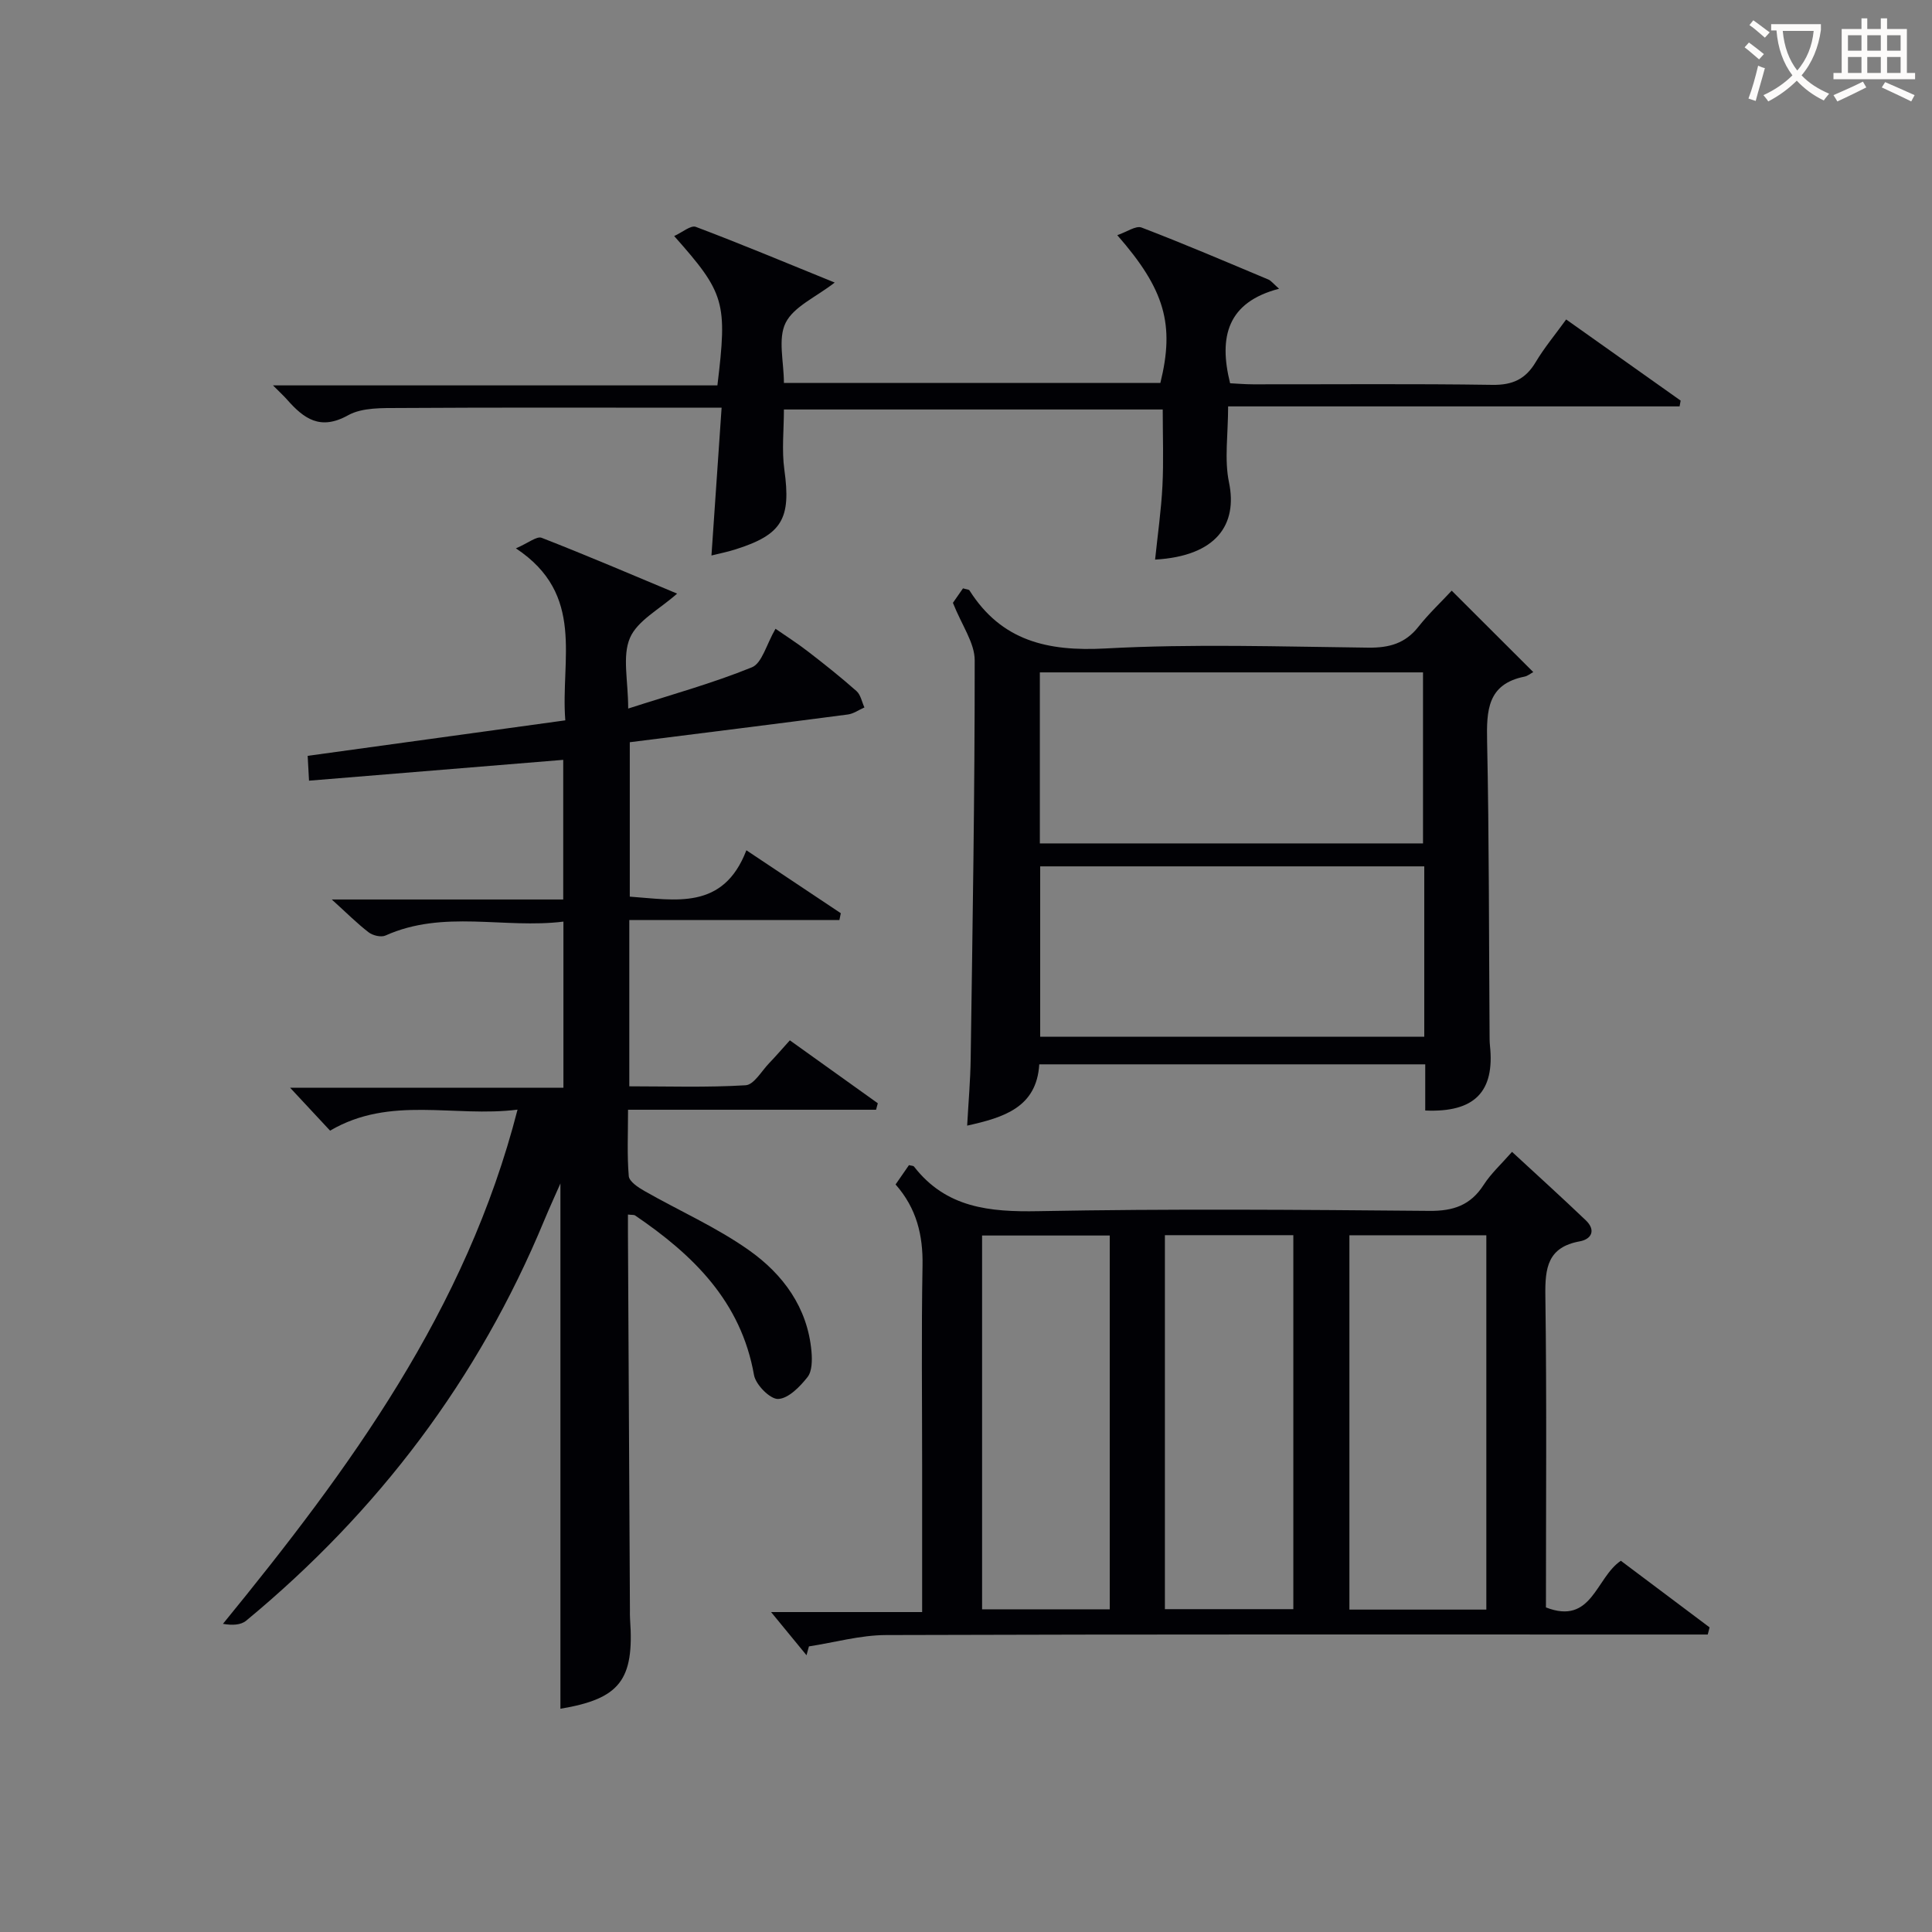
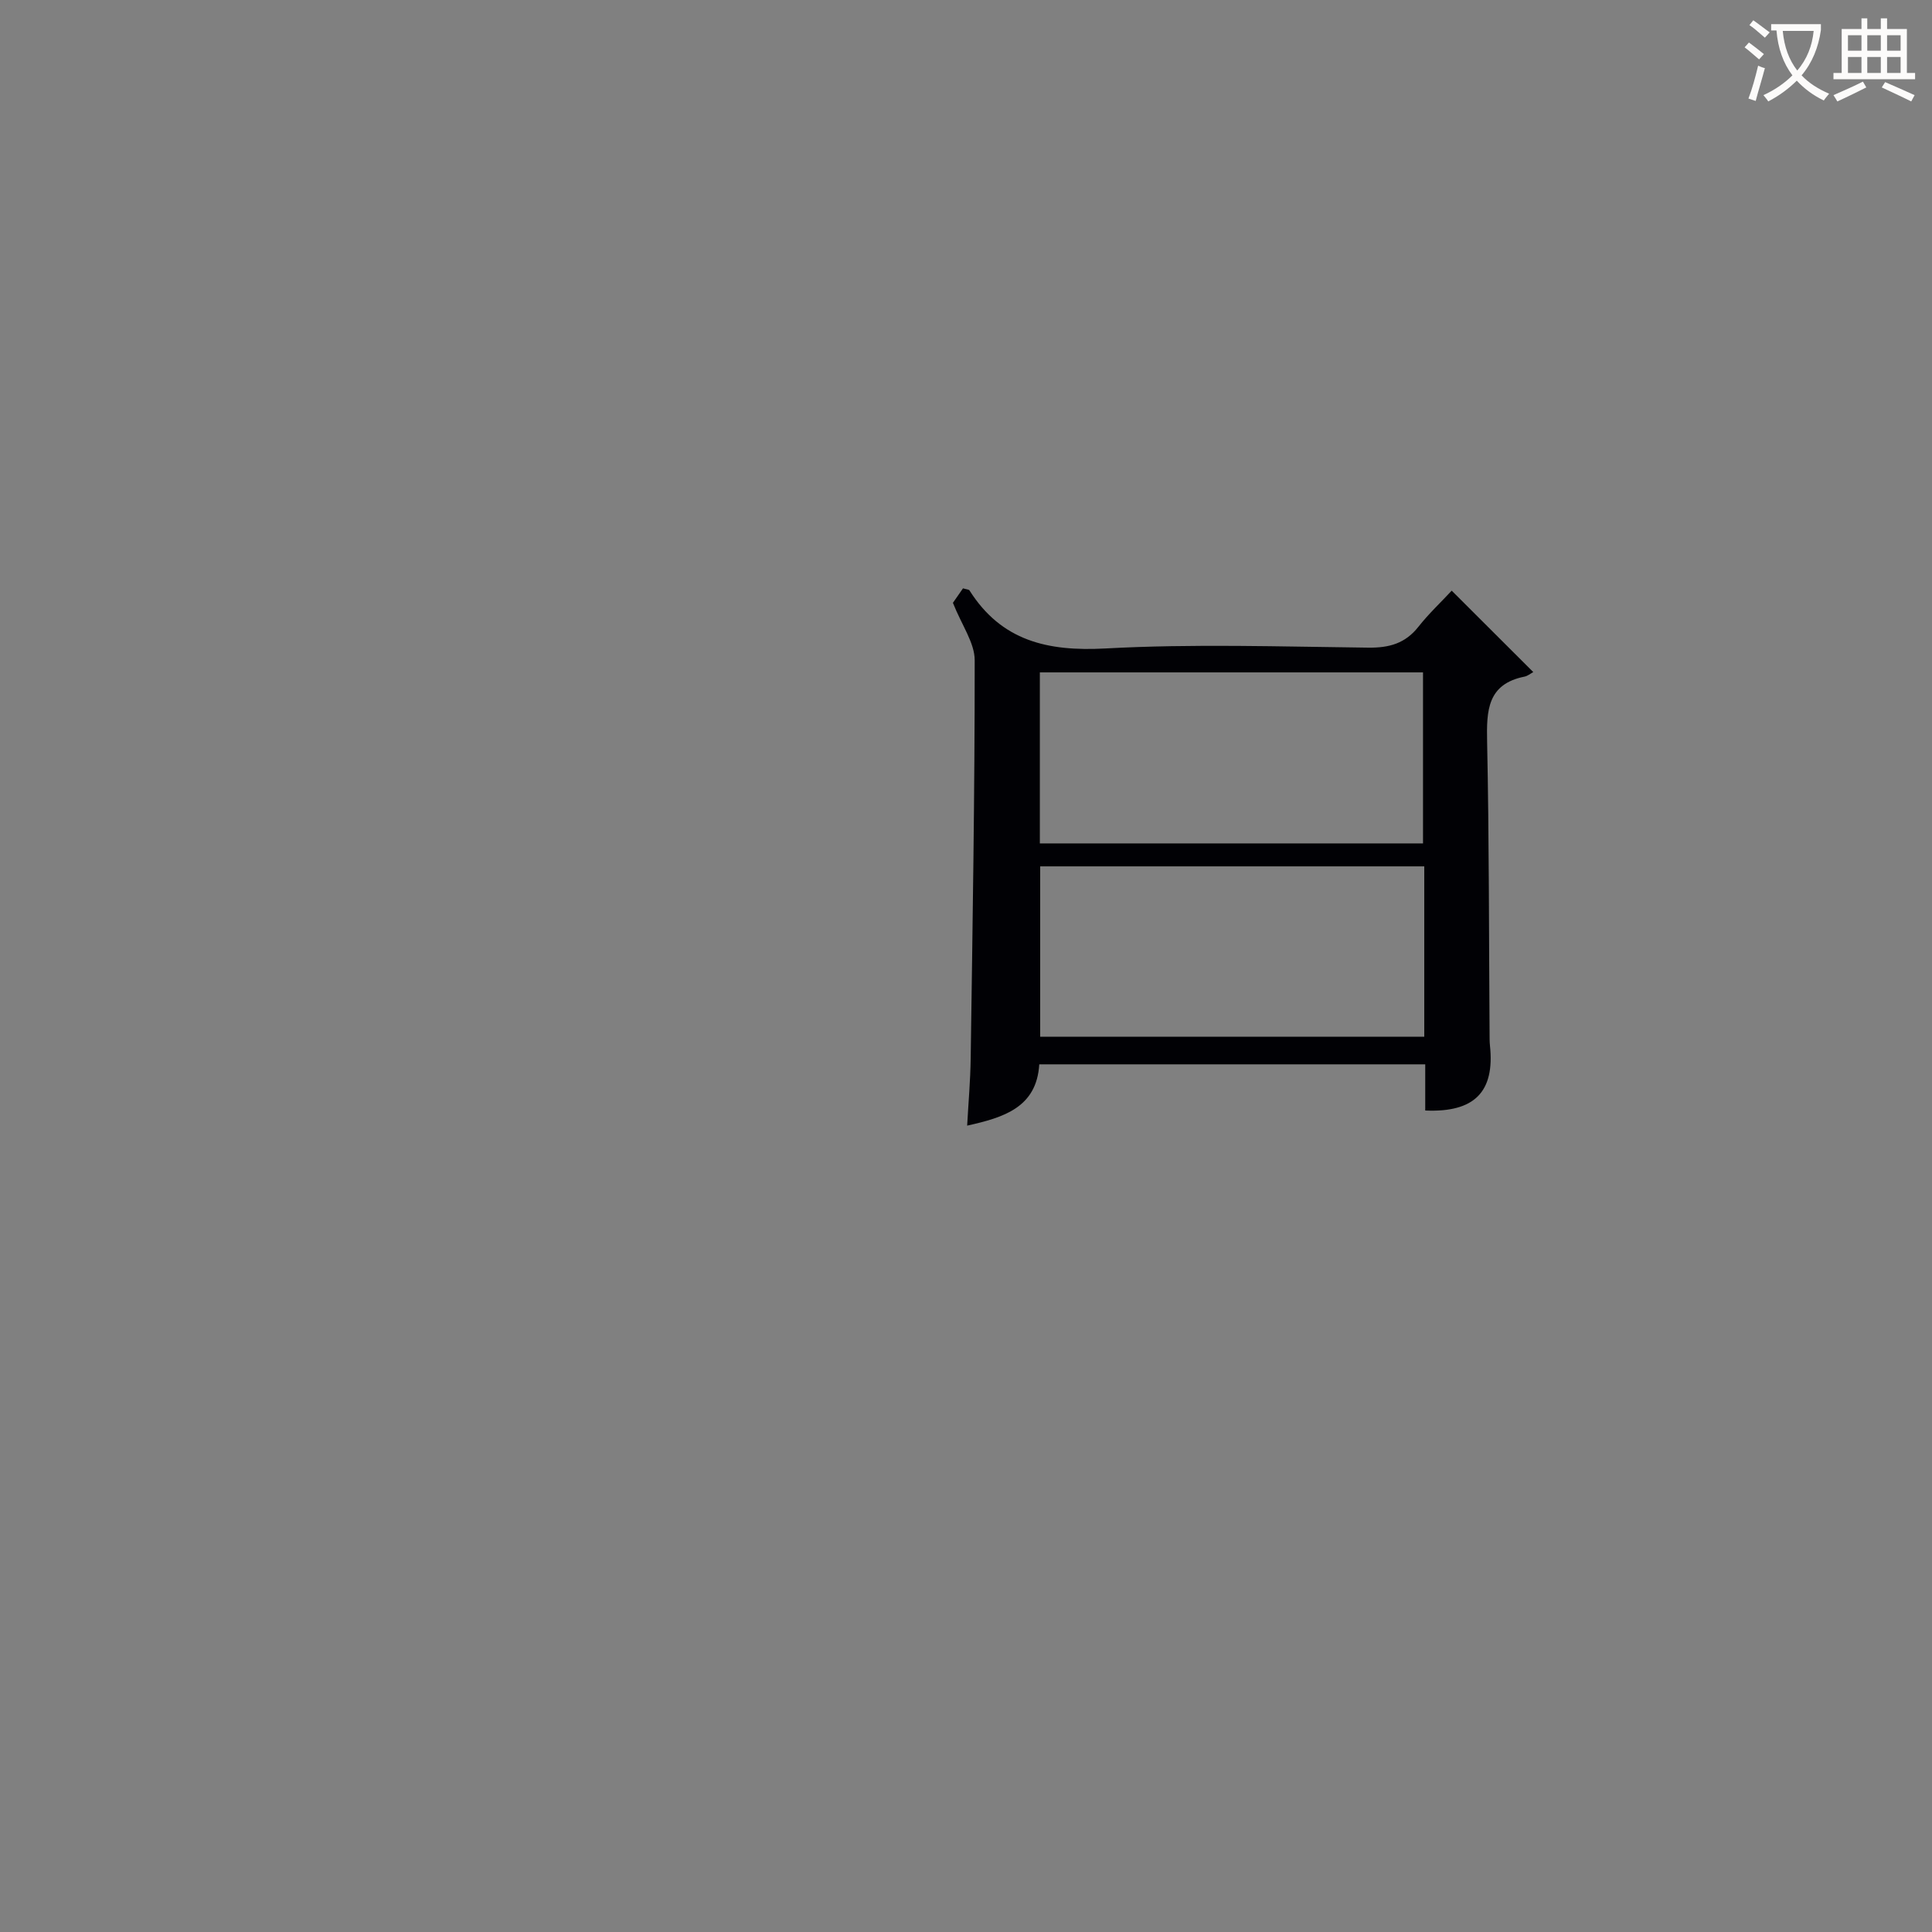
<svg xmlns="http://www.w3.org/2000/svg" enable-background="new 0 0 400 400" viewBox="0 0 400 400">
  <rect x="0" y="0" width="400" height="400" fill="#808080" stroke="none" />
  <g fill="#010105">
-     <path d="m181.38 229.76c-16.89 0-33.78 0-51.35 0 0 4.91-.22 9.35.15 13.74.1 1.12 1.94 2.34 3.24 3.08 7.21 4.11 14.91 7.5 21.64 12.26 7.04 4.97 12.16 11.87 12.95 21 .15 1.76.14 4.05-.82 5.27-1.57 1.99-3.95 4.44-6.08 4.53-1.66.07-4.65-2.95-5-4.95-2.69-15.25-12.61-24.88-24.63-33.05-.22-.15-.6-.08-1.47-.18 0 1.33-.01 2.58 0 3.83.14 25.99.27 51.99.41 77.98 0 .67-.02 1.34.03 2 .9 12.63-2.17 16.45-14.42 18.51 0-36.32 0-72.73 0-108.76-.94 2.14-2.21 4.9-3.37 7.69-13.59 32.81-34.39 60.26-61.7 82.84-1.09.9-2.85.99-4.8.65 26.22-32.11 50.33-64.91 60.99-106.46-13.16 1.66-26.34-2.98-38.81 4.35-2.59-2.79-5.28-5.67-8.28-8.89h56.59c0-11.52 0-22.57 0-34.39-12.28 1.52-24.81-2.52-36.84 2.88-.9.41-2.62 0-3.47-.65-2.46-1.89-4.66-4.11-7.65-6.81h47.92c0-9.79 0-19.18 0-28.91-17.35 1.42-34.78 2.85-52.63 4.31-.13-2.31-.2-3.69-.28-5.14 17.88-2.46 35.42-4.88 53.34-7.35-1.01-12.66 4.23-26.04-10.23-35.61 2.59-1.11 4.32-2.58 5.34-2.18 9.39 3.66 18.66 7.63 28.04 11.55-3.67 3.27-8.23 5.58-9.77 9.19-1.62 3.79-.36 8.82-.36 14.61 8.95-2.89 17.47-5.23 25.61-8.54 2.1-.85 2.99-4.71 4.89-7.98 2.06 1.43 4.48 2.97 6.73 4.71 3.43 2.64 6.82 5.34 10.05 8.2.86.77 1.1 2.24 1.63 3.38-1.15.5-2.26 1.31-3.45 1.46-14.95 1.96-29.9 3.82-45.13 5.74v31.97c9.41.66 19.34 2.91 24.14-9.6 7 4.66 13.27 8.85 19.55 13.03-.1.47-.19.94-.29 1.41-14.41 0-28.82 0-43.5 0v34.43c7.94 0 16.03.27 24.09-.22 1.71-.1 3.29-2.94 4.87-4.58 1.38-1.43 2.67-2.94 4.28-4.72 6.19 4.43 12.2 8.73 18.21 13.03-.13.47-.25.91-.36 1.34z" />
-     <path d="m353.57 338.41c-2.08 0-4.17 0-6.25 0-54.63 0-109.26-.07-163.89.11-5.32.02-10.63 1.53-15.95 2.35-.17.61-.33 1.22-.5 1.83-2.3-2.8-4.59-5.6-7.34-8.94h31.28c0-10.5 0-20.13 0-29.77 0-13.99-.17-27.98.08-41.97.11-6.28-1.22-11.84-5.58-16.79.95-1.37 1.87-2.71 2.77-4 .48.13.9.11 1.05.3 6.63 8.55 15.62 9.42 25.73 9.23 26.97-.51 53.96-.3 80.94-.06 4.99.05 8.55-1.16 11.27-5.39 1.5-2.34 3.64-4.28 5.87-6.83 5.16 4.77 10.29 9.41 15.28 14.18 2.1 2.01 1.23 3.89-1.27 4.35-6.64 1.21-7.19 5.49-7.11 11.23.3 21.47.12 42.96.12 64.56 9.55 3.72 10.29-6.14 15.51-9.66 6.02 4.51 12.19 9.15 18.37 13.79-.13.49-.25.99-.38 1.48zm-74.19-82.66v77.5h28.35c0-25.95 0-51.55 0-77.5-9.45 0-18.71 0-28.35 0zm-38.2 77.41h26.59c0-26.01 0-51.59 0-77.43-8.95 0-17.68 0-26.59 0zm-11.42-77.36c-8.96 0-17.68 0-26.43 0v77.39h26.43c0-26 0-51.6 0-77.39z" />
    <path d="m295.08 229.92c0-3.27 0-6.23 0-9.56-26.7 0-53.1 0-79.91 0-.55 8.93-7.34 11-14.93 12.69.26-4.78.67-9.36.73-13.94.39-27.47.85-54.94.83-82.41 0-3.6-2.65-7.2-4.51-11.89.21-.3 1.18-1.7 2.09-3 .75.23 1.21.22 1.34.43 6.63 10.47 16.19 12.66 28.11 12.02 18.11-.99 36.31-.38 54.47-.17 4.32.05 7.65-.87 10.37-4.33 2.14-2.71 4.69-5.1 6.89-7.47 5.85 5.84 11.1 11.08 16.89 16.86-.6.32-1.16.8-1.79.93-7.73 1.54-7.9 7.03-7.77 13.43.42 20.15.37 40.31.51 60.47.01.83-.01 1.67.08 2.5 1.01 9.52-3.14 13.89-13.4 13.44zm-79.79-90.71v35.41h79.33c0-12.01 0-23.71 0-35.41-26.6 0-52.83 0-79.33 0zm79.59 40.16c-26.77 0-53.12 0-79.52 0v35.27h79.52c0-11.83 0-23.29 0-35.27z" />
-     <path d="m147.3 115.01c.7-10.19 1.38-20.07 2.1-30.6-2.4 0-4.02 0-5.64 0-20.33 0-40.66-.07-60.99.06-3.61.02-7.76-.13-10.71 1.51-5.78 3.22-9.17.67-12.64-3.26-.65-.74-1.39-1.41-2.9-2.93h92.01c2.09-17.22 1.55-19.09-8.95-30.92 1.67-.75 3.44-2.29 4.48-1.9 9.43 3.56 18.74 7.46 28.76 11.53-3.92 3.04-8.48 4.97-10.16 8.33-1.65 3.3-.36 8.06-.36 12.46h77.94c2.98-12.06.97-19.31-8.92-30.6 1.96-.66 3.85-2.03 5.03-1.58 8.84 3.38 17.54 7.11 26.27 10.77.54.23.94.79 2.2 1.9-10.68 2.78-12.55 9.92-10.14 19.57 1.32.06 3.07.22 4.82.22 16.5.02 33-.14 49.49.11 4.18.06 6.86-1.18 8.96-4.71 1.77-2.97 4.02-5.66 6.31-8.83 8.09 5.74 15.9 11.27 23.7 16.8-.07.4-.14.8-.22 1.2-31.11 0-62.22 0-93.47 0 0 5.83-.81 10.97.18 15.73 1.81 8.72-2.58 15.26-15.3 15.99.53-5.12 1.26-10.17 1.52-15.25.26-5.14.06-10.3.06-15.83-26.05 0-52.1 0-78.43 0 0 4.25-.47 8.42.09 12.45 1.42 10.18-.42 13.47-10.23 16.55-1.55.49-3.13.8-4.86 1.23z" />
  </g>
  <path d="m362.1 8.8c1.1.8 2.1 1.6 3.1 2.4l-1 1.1c-1.3-1.1-2.3-2-3-2.5zm1.9 4.8c.5.2.9.4 1.4.5-.6 2.3-1.3 4.5-1.9 6.8l-1.5-.5c.8-2.1 1.4-4.3 2-6.8zm-1-9.4c1.3.9 2.4 1.8 3.4 2.5l-1 1.1c-1.4-1.2-2.4-2.1-3.2-2.6zm3.7 2.2v-1.4h10.3v1.2c-.5 3.6-1.8 6.8-4 9.4 1.5 1.6 3.4 2.8 5.7 3.8-.3.4-.7.8-1.1 1.4-2.3-1.1-4.1-2.5-5.6-4.1-1.6 1.6-3.6 3.1-5.9 4.3-.3-.5-.7-.9-1-1.3 2.4-1.1 4.4-2.5 6-4.1-1.9-2.5-3-5.6-3.3-9.3h-1.1zm8.8 0h-6.4c.3 3.3 1.3 6 3 8.2 2-2.3 3.1-5.1 3.4-8.2z" fill="#fcfbfa" />
  <path d="m385.3 3.8h1.3v2.2h2.8v-2.2h1.3v2.2h4.1v9.1h1.7v1.3h-16.9v-1.3h1.7v-9.1h4.1v-2.2zm.4 13.1.7 1.2c-1.8.9-3.8 1.9-6 2.9-.2-.4-.5-.8-.8-1.3 2.3-1 4.3-1.9 6.1-2.8zm-3.1-6.4h2.8v-3.2h-2.8zm0 4.6h2.8v-3.3h-2.8zm4-4.6h2.8v-3.2h-2.8zm0 4.6h2.8v-3.3h-2.8zm3.7 1.9c2.1.9 4.1 1.8 6.1 2.7l-.7 1.3c-2.2-1.1-4.2-2-6.1-2.9zm3.2-9.7h-2.8v3.2h2.8zm-2.8 7.8h2.8v-3.3h-2.8z" fill="#fcfbfa" />
</svg>